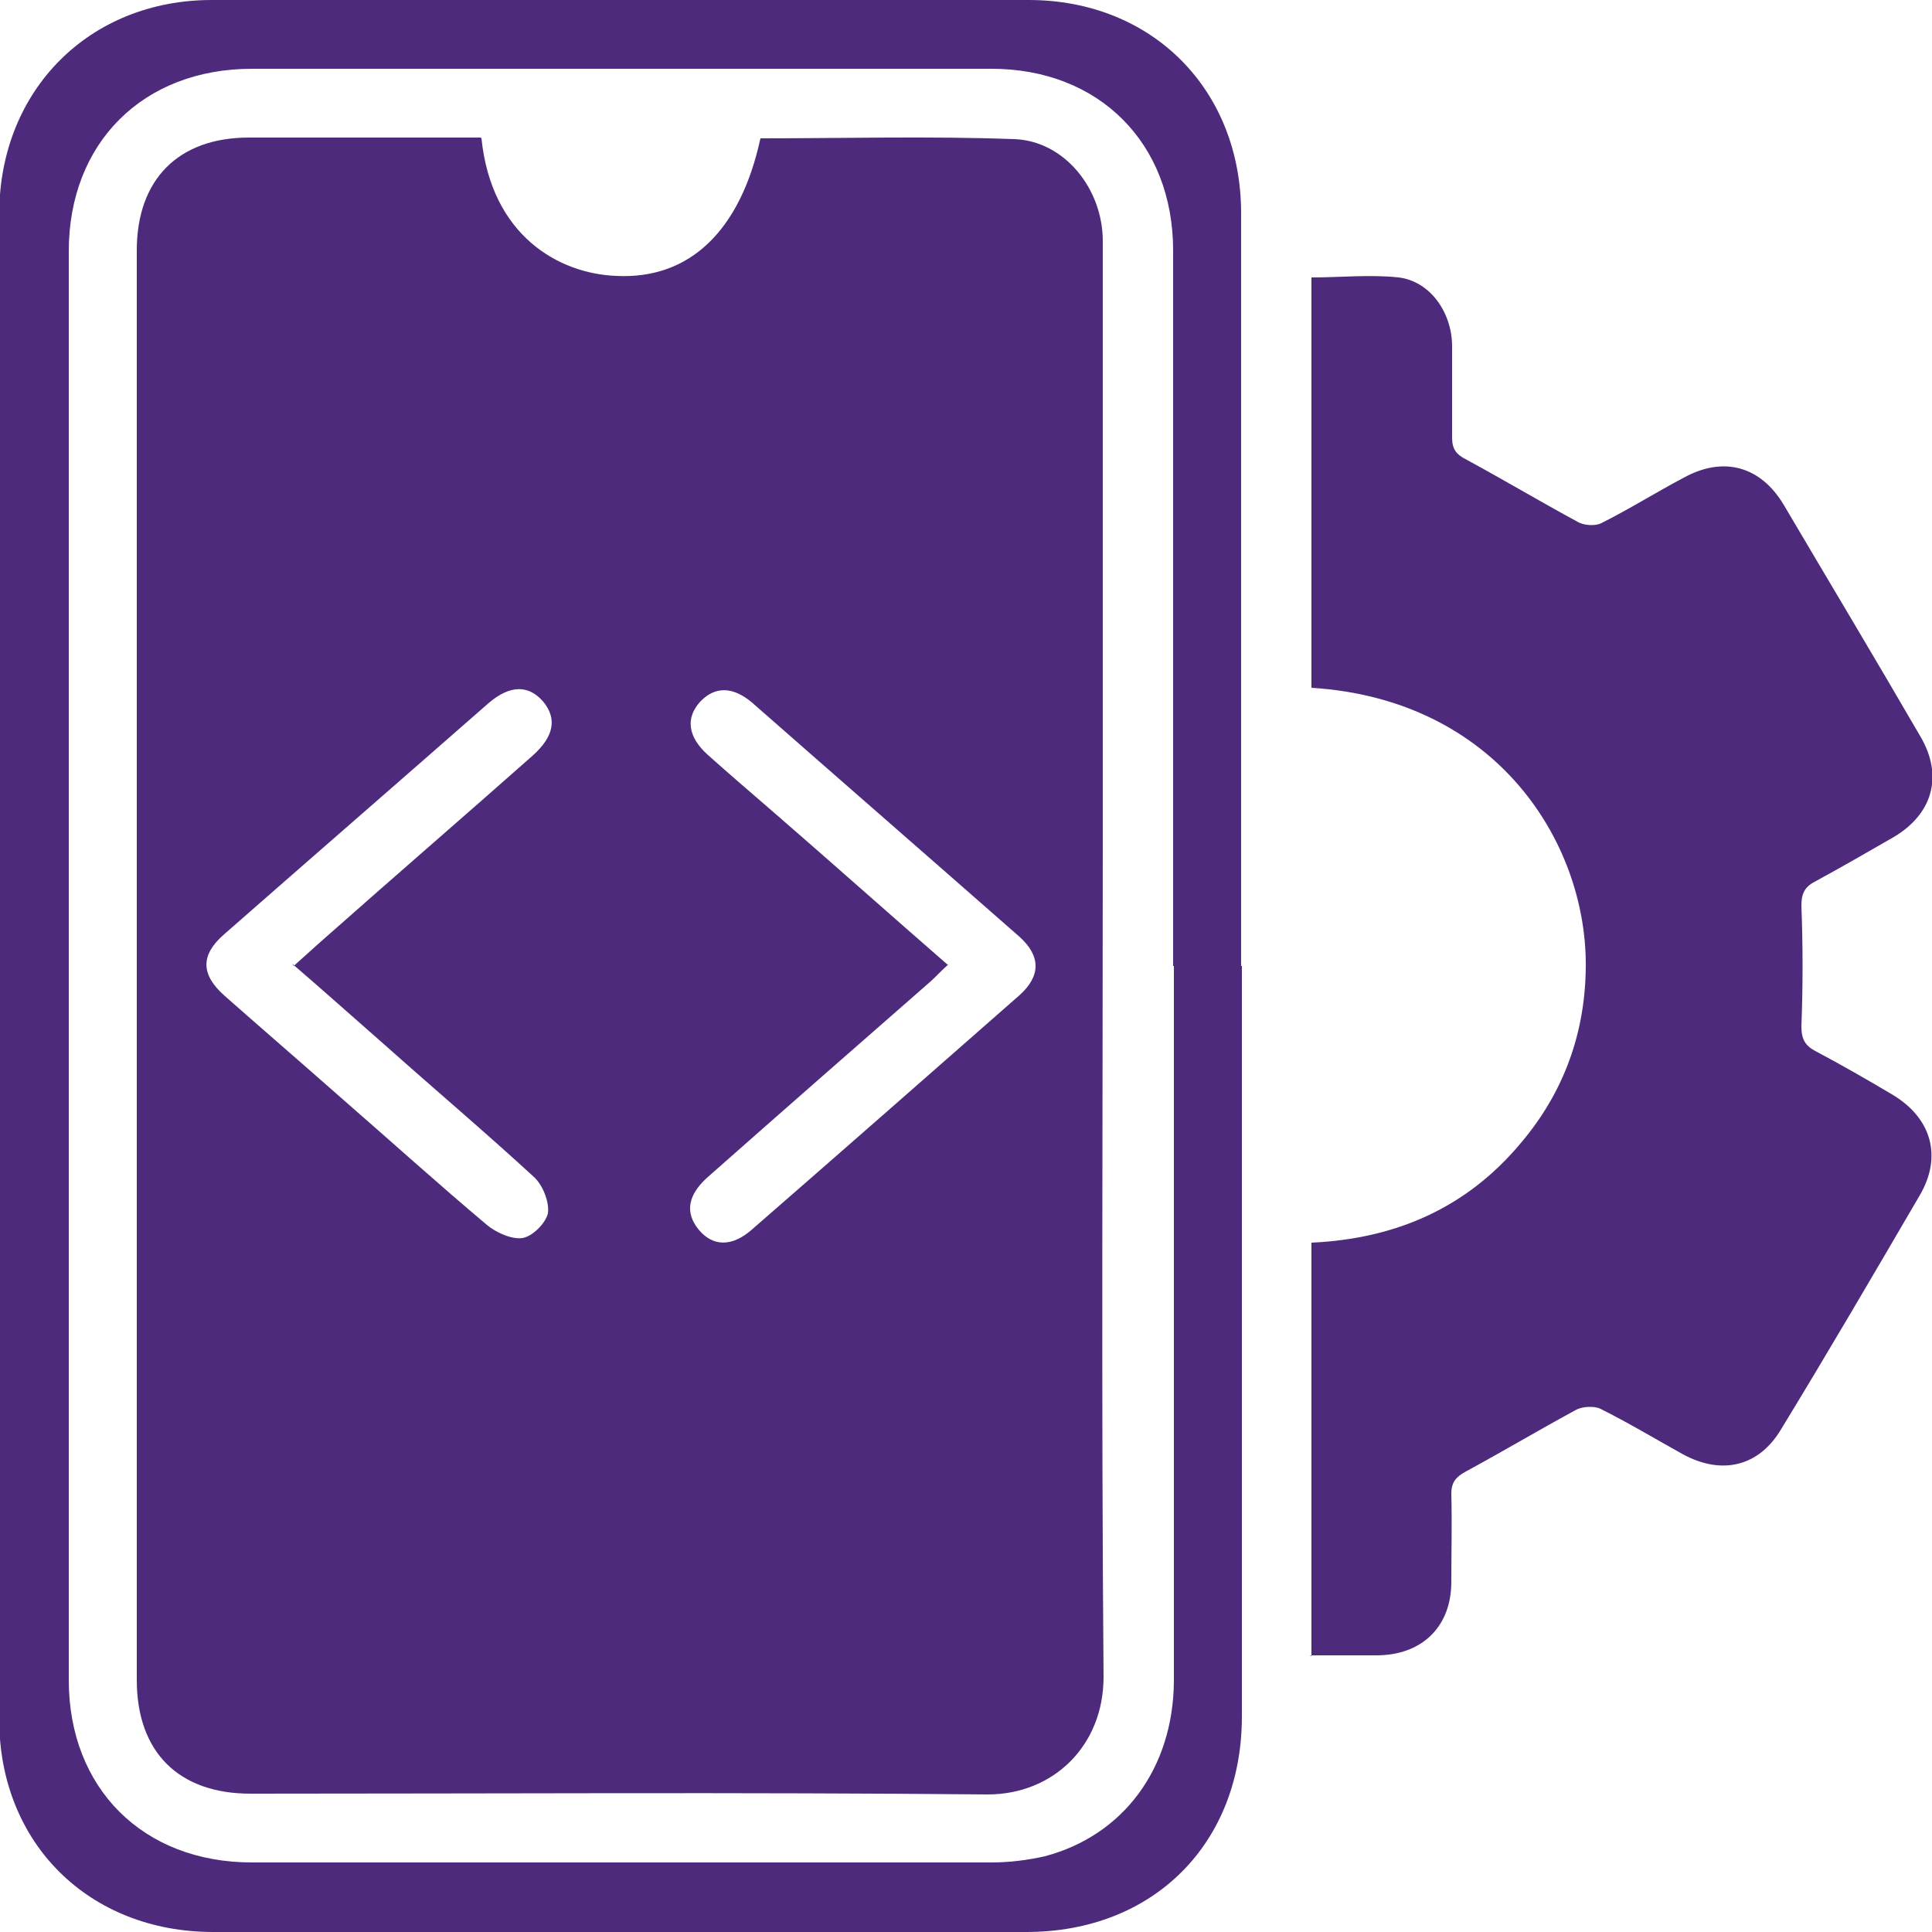
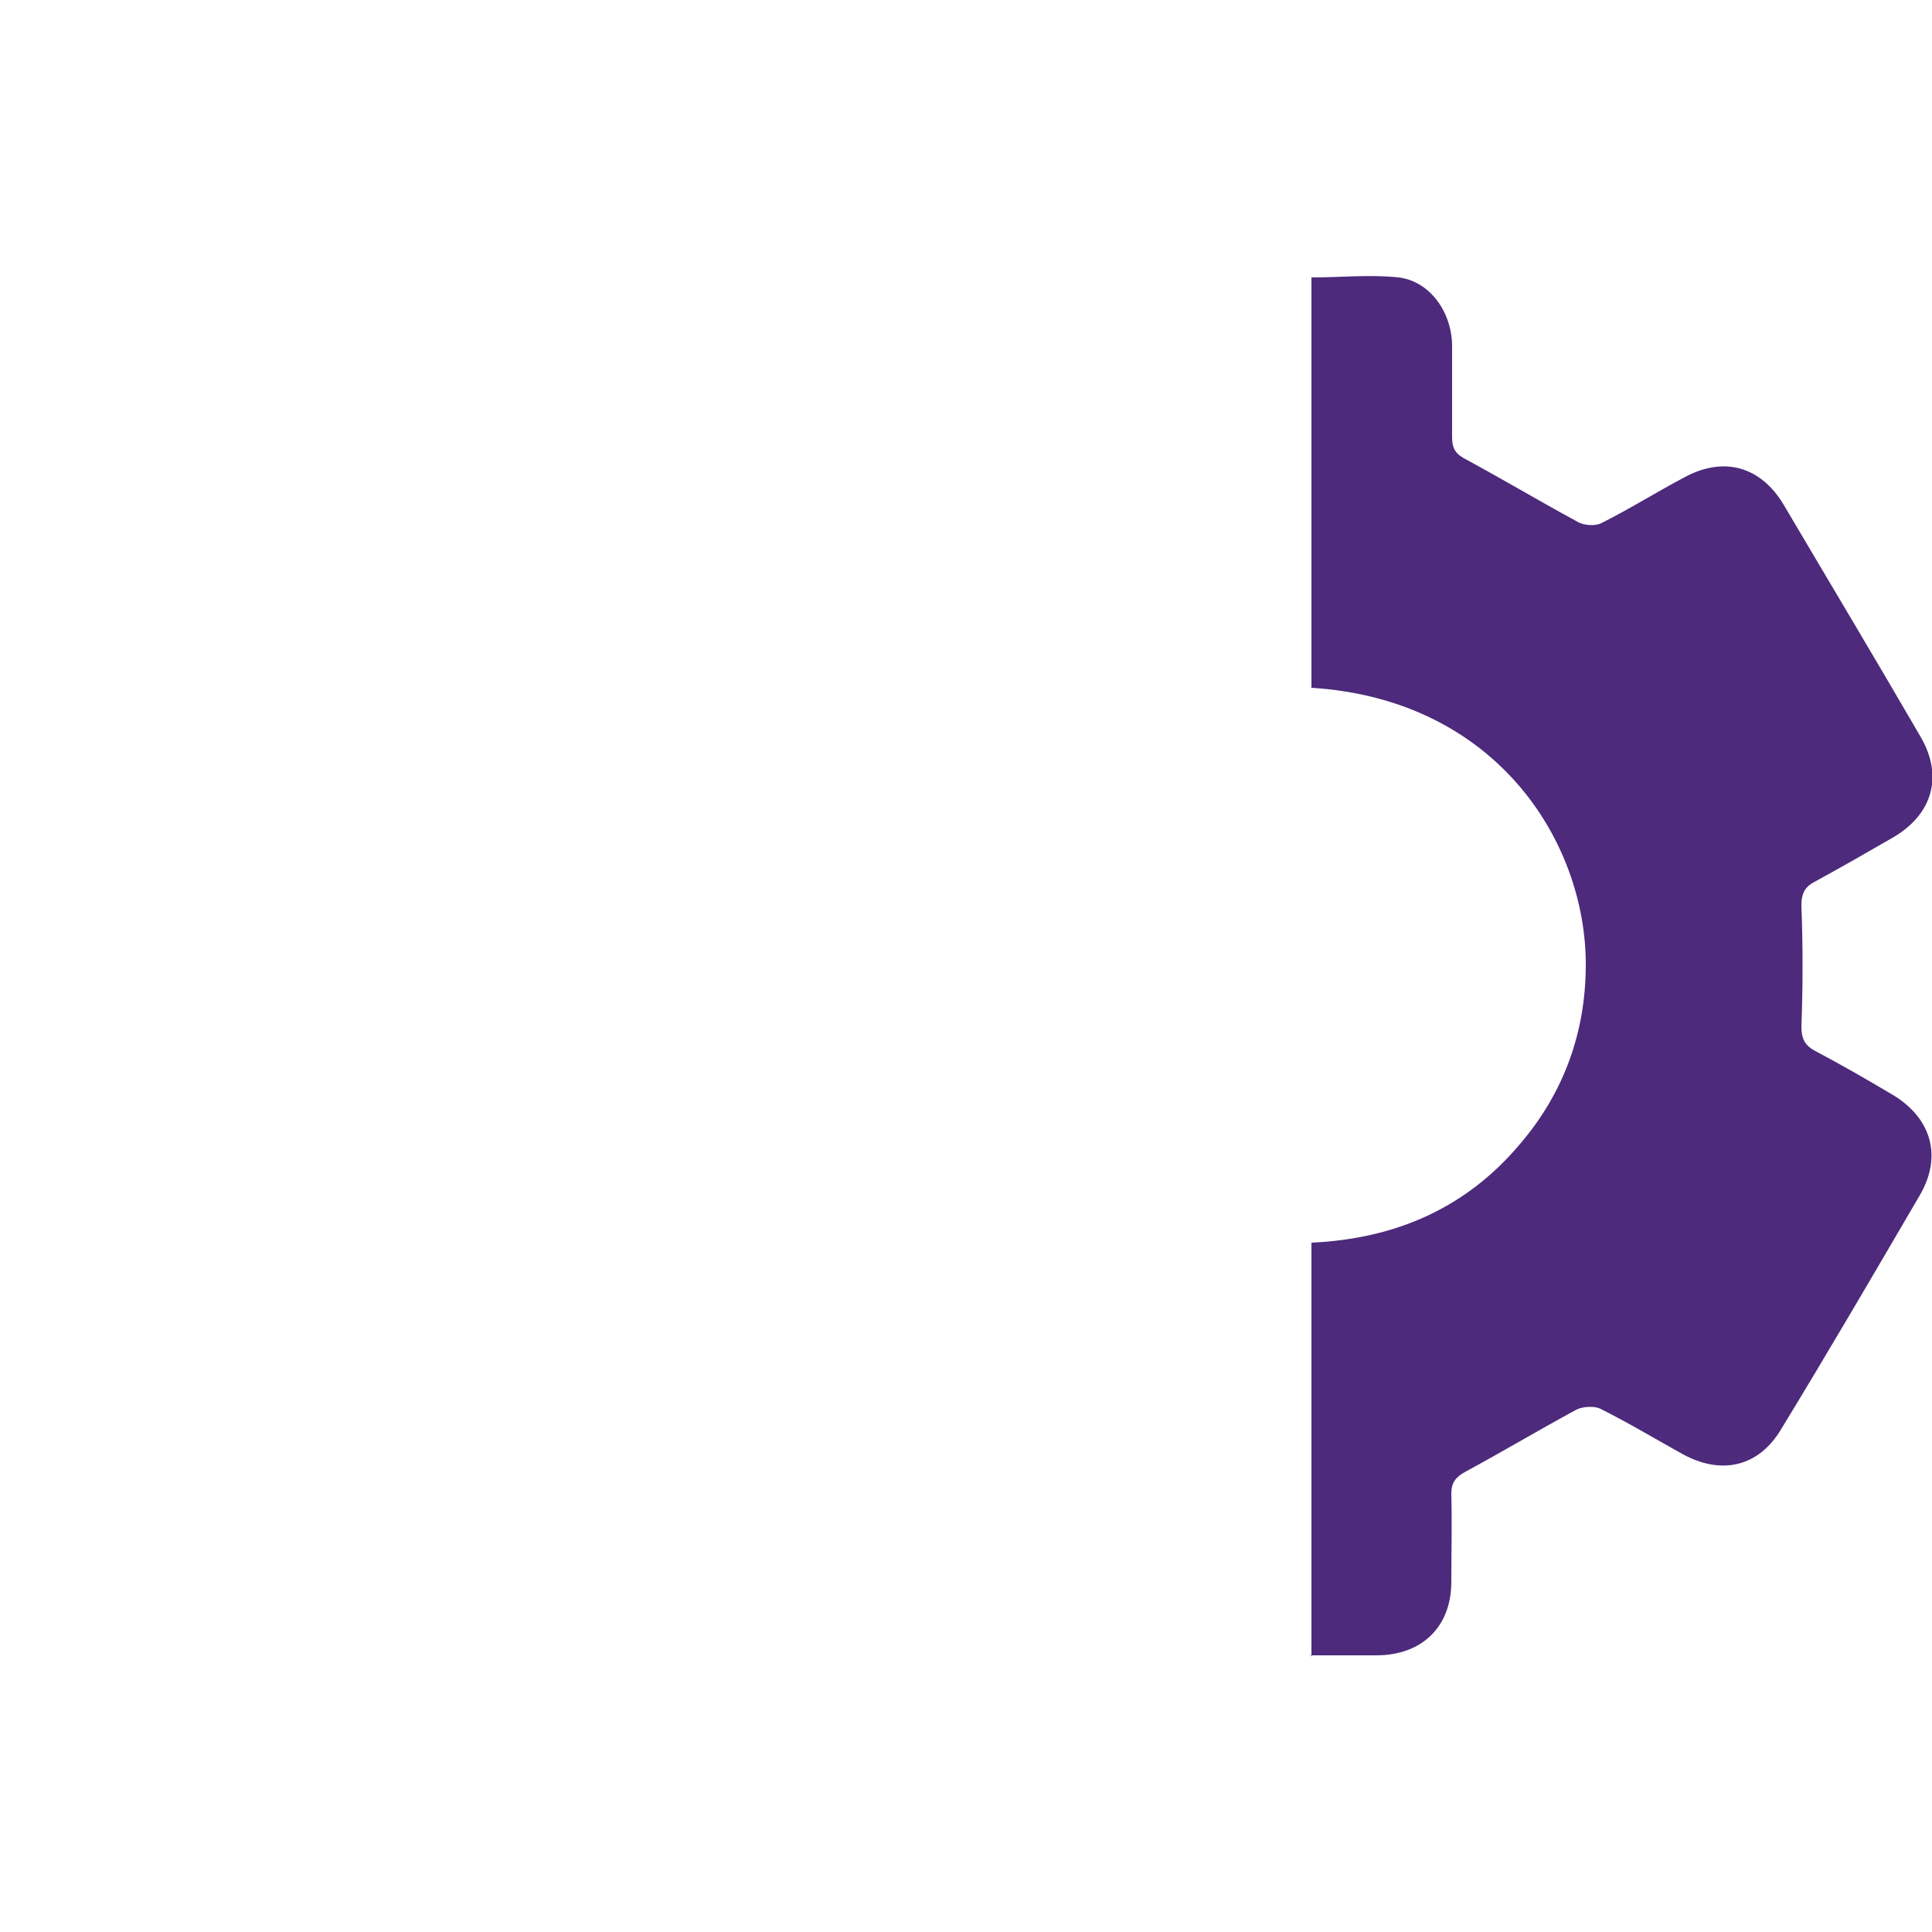
<svg xmlns="http://www.w3.org/2000/svg" id="Layer_1" viewBox="0 0 25 25">
  <defs>
    <style>
      .cls-1 {
        fill: #4d2a7c;
      }
    </style>
  </defs>
  <path class="cls-1" d="M16.97,21.43v-5.35c1.09-.05,2.01-.45,2.71-1.29.56-.66.84-1.44.84-2.31,0-1.59-1.16-3.43-3.55-3.58V3.59c.38,0,.76-.04,1.13,0,.4.05.68.44.69.87,0,.4,0,.8,0,1.2,0,.15.05.22.19.29.48.26.95.54,1.43.8.08.05.23.06.31.02.36-.18.71-.4,1.07-.59.51-.28.99-.15,1.29.35.59,1,1.19,2,1.77,3,.3.51.16,1.01-.36,1.31-.33.19-.66.38-.99.56-.14.07-.19.15-.19.32.02.52.02,1.04,0,1.56,0,.17.05.25.18.32.34.18.67.37.99.56.51.3.66.8.36,1.31-.59,1.01-1.18,2.02-1.79,3.02-.29.49-.77.6-1.27.33-.36-.2-.71-.41-1.07-.59-.08-.04-.23-.03-.31.01-.48.26-.95.54-1.43.8-.13.07-.19.14-.19.29.01.38,0,.76,0,1.14,0,.58-.38.95-.97.95-.28,0-.55,0-.86,0Z" />
-   <path class="cls-1" d="M16.07,12.5c0,3.24,0,6.47,0,9.71,0,1.64-1.14,2.79-2.79,2.79-3.51,0-7.01,0-10.52,0-1.61,0-2.77-1.15-2.77-2.75,0-6.5,0-13,0-19.5C0,1.16,1.16,0,2.74,0c3.52,0,7.05,0,10.57,0,1.6,0,2.75,1.16,2.75,2.76,0,3.25,0,6.49,0,9.74ZM15.18,12.5c0-3.09,0-6.17,0-9.26,0-1.39-.96-2.35-2.35-2.35-3.19,0-6.38,0-9.57,0-1.41,0-2.37.96-2.37,2.36,0,6.16,0,12.33,0,18.49,0,1.4.96,2.36,2.37,2.36,3.19,0,6.38,0,9.57,0,.23,0,.47-.03.69-.08,1.02-.27,1.66-1.14,1.67-2.26,0-3.09,0-6.17,0-9.26Z" />
-   <path class="cls-1" d="M6.23,1.79c.13,1.26,1,1.75,1.74,1.78.95.05,1.61-.58,1.87-1.78,1.09,0,2.19-.03,3.28.01.65.02,1.15.64,1.15,1.32,0,2.56,0,5.12,0,7.67,0,3.64-.02,7.27.01,10.91,0,.89-.65,1.52-1.5,1.52-3.18-.03-6.36-.01-9.54-.01-.93,0-1.47-.54-1.47-1.47,0-6.17,0-12.33,0-18.5,0-.92.54-1.46,1.45-1.46.99,0,1.99,0,3,0ZM3.8,12.5c.18-.16.32-.29.47-.42.87-.77,1.75-1.53,2.62-2.3.28-.25.32-.48.14-.7-.19-.22-.43-.22-.71.02-1.14,1-2.28,1.99-3.42,2.99-.31.27-.3.52,0,.79.51.45,1.02.89,1.53,1.34.62.54,1.24,1.1,1.87,1.63.12.1.32.19.46.17.13-.02.3-.19.33-.32.02-.14-.06-.35-.17-.46-.63-.58-1.28-1.13-1.92-1.7-.4-.35-.79-.7-1.22-1.07ZM12.26,12.49c-.1.09-.16.16-.23.22-.96.84-1.92,1.68-2.87,2.52-.26.23-.3.46-.12.68.18.22.43.23.69,0,1.16-1.01,2.31-2.02,3.46-3.03.28-.25.28-.51,0-.76-1.15-1.01-2.31-2.02-3.46-3.03-.25-.21-.48-.21-.67-.01-.19.21-.16.45.09.68.28.25.57.5.86.75.75.65,1.49,1.31,2.26,1.98Z" />
</svg>